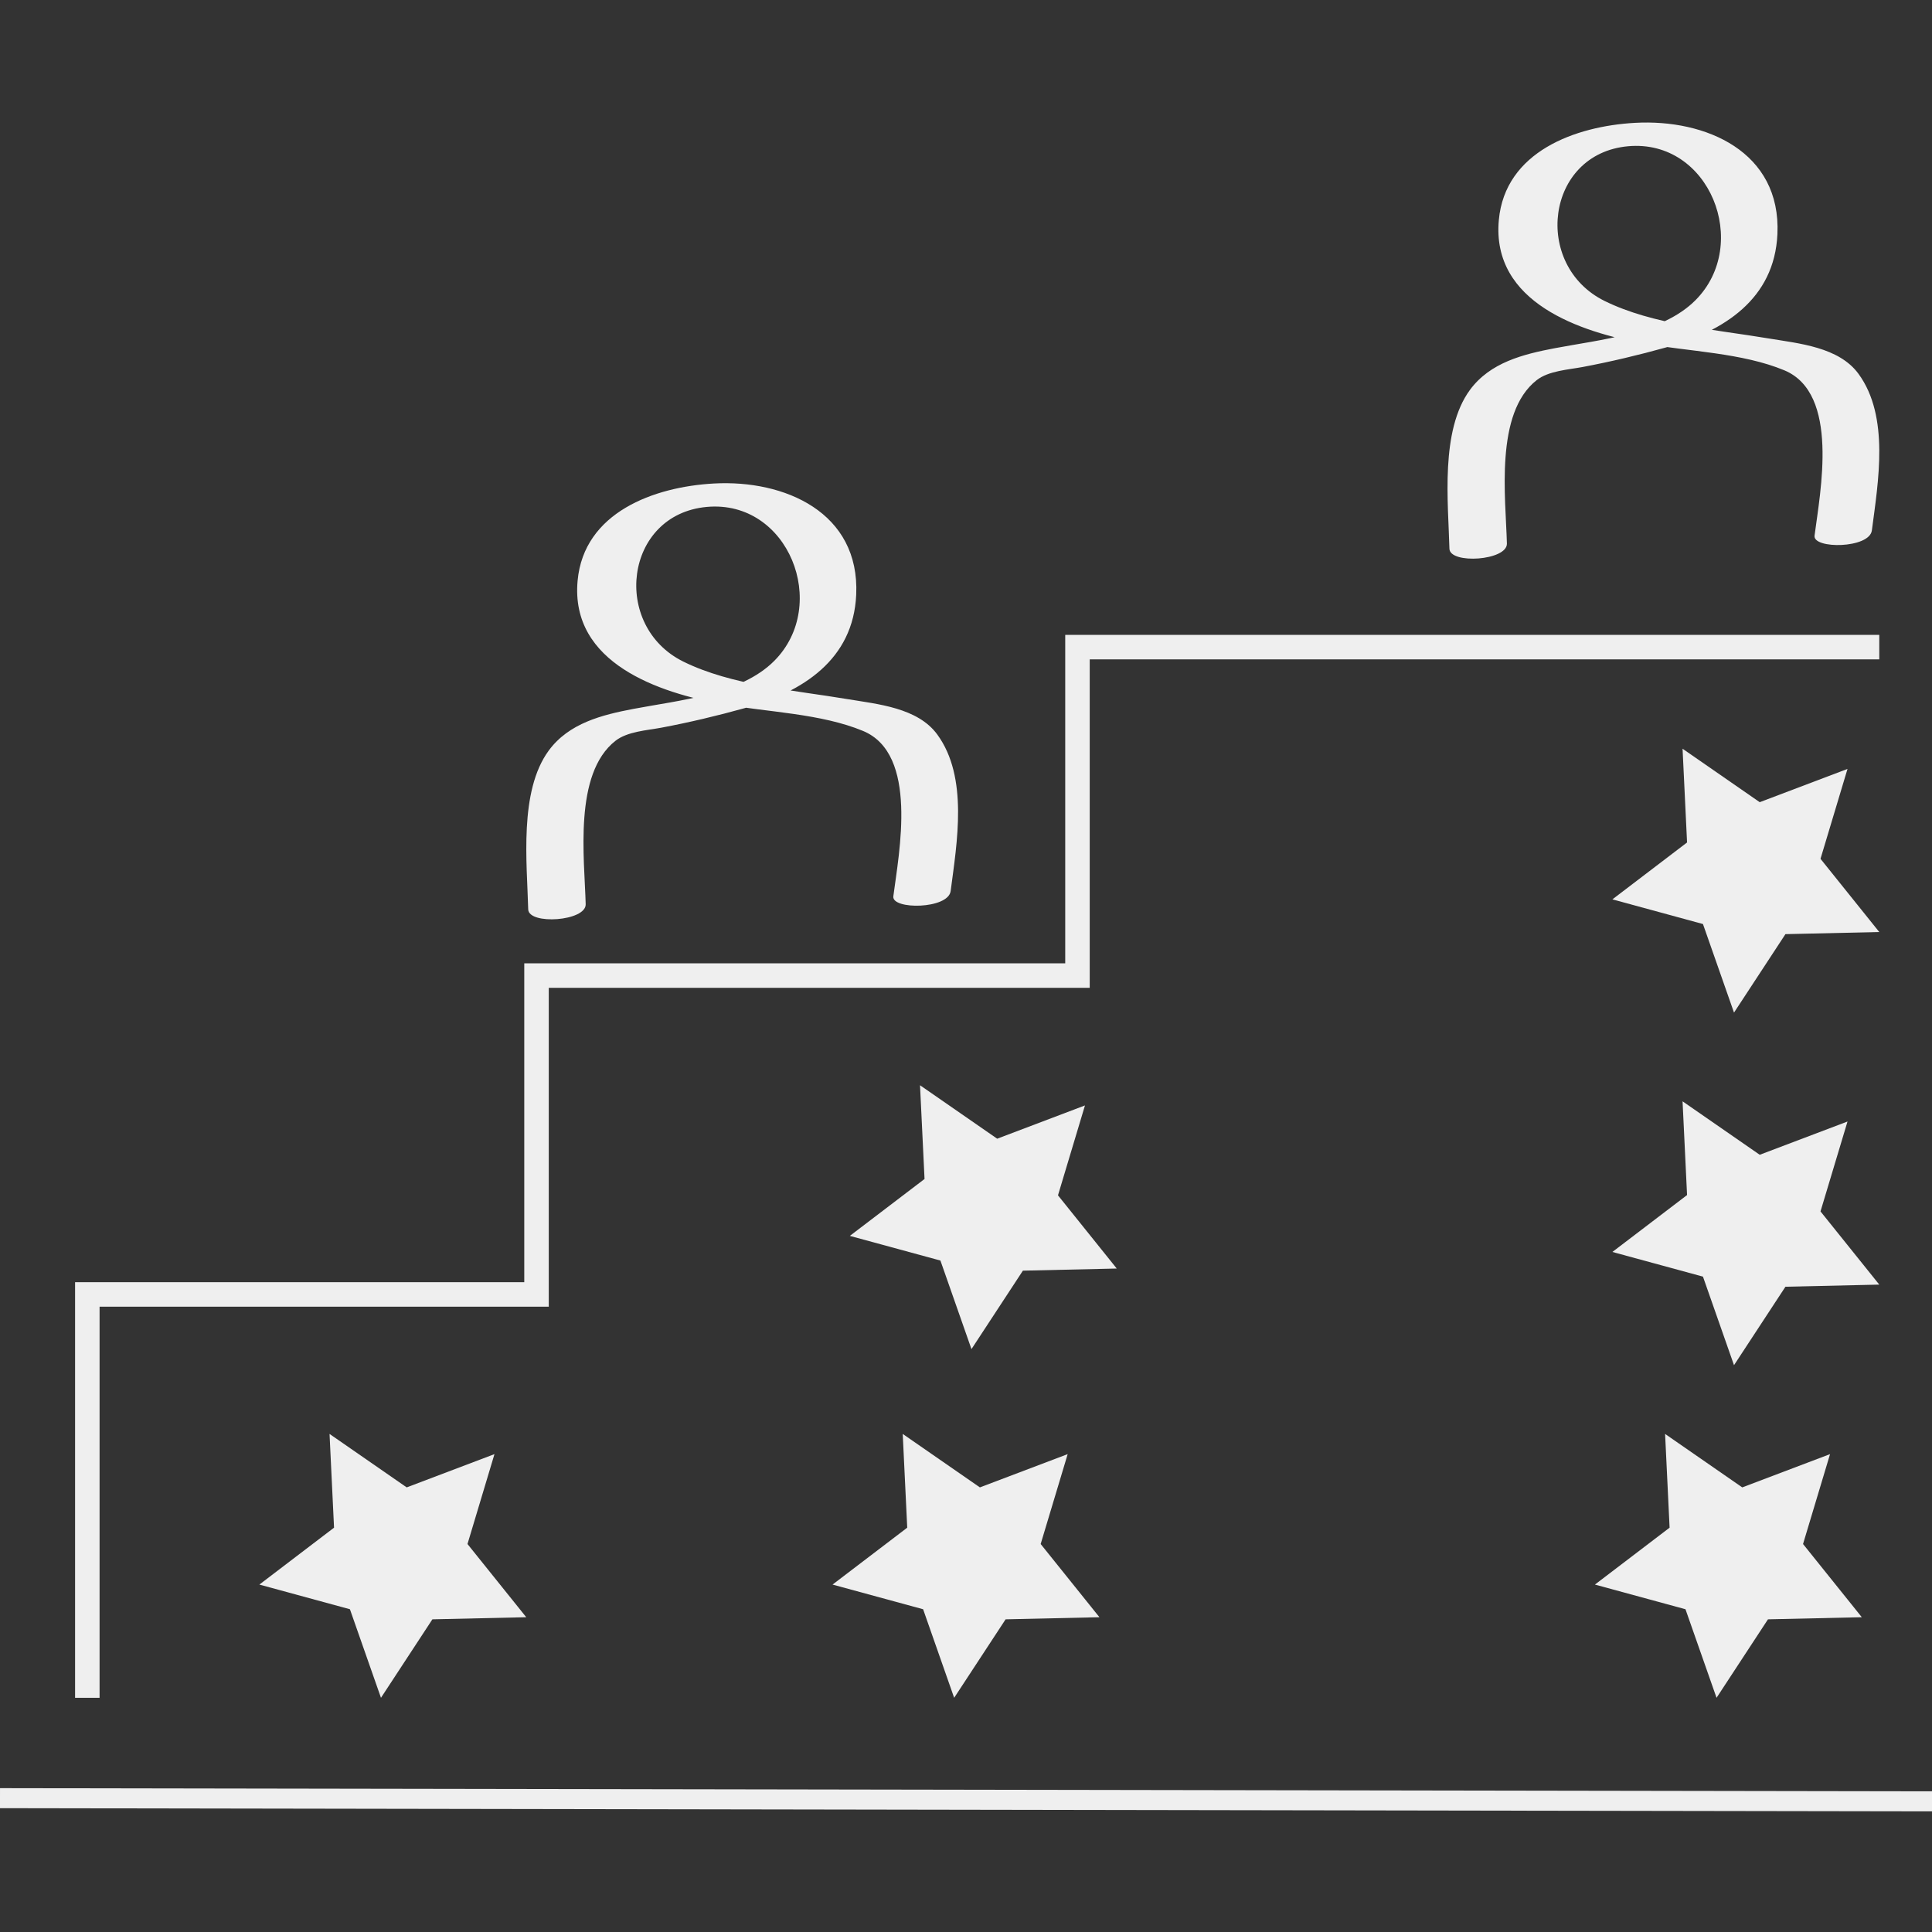
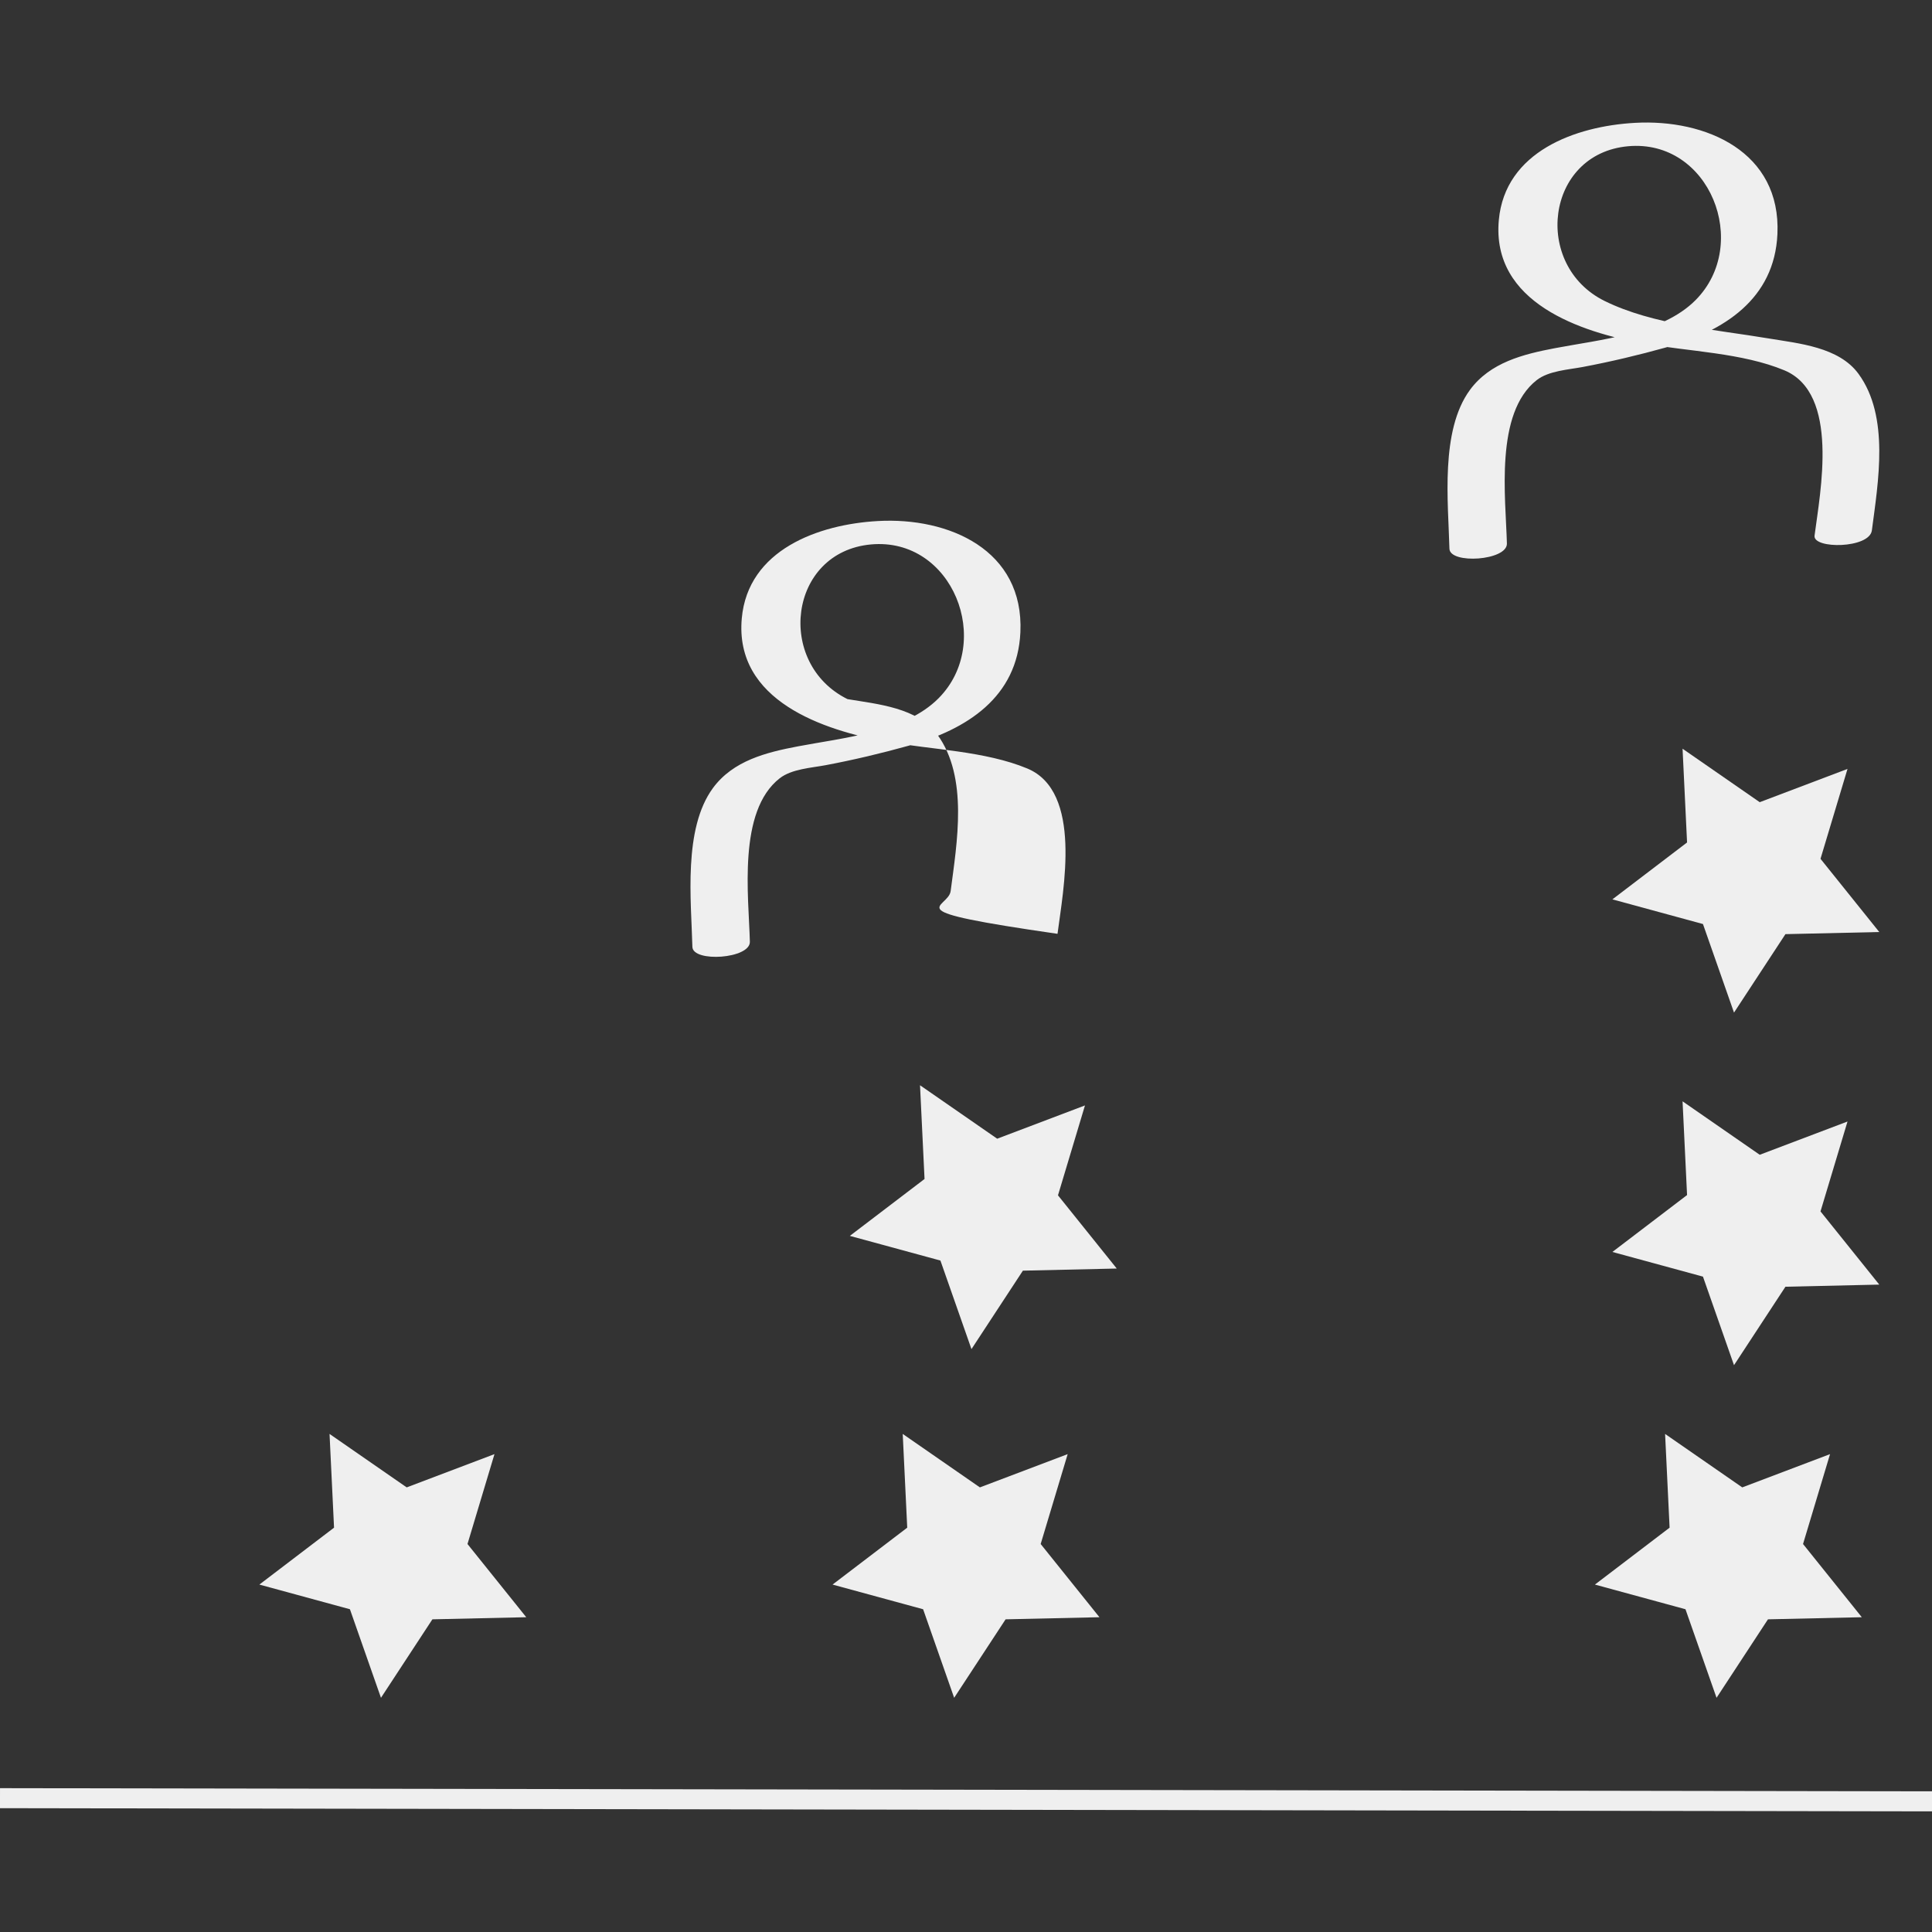
<svg xmlns="http://www.w3.org/2000/svg" version="1.1" id="Layer_1" x="0px" y="0px" width="100px" height="100px" viewBox="0 0 100 100" enable-background="new 0 0 100 100" xml:space="preserve">
  <rect x="0" y="0" width="100" height="100" fill="#333333" stroke="none" />
  <g id="Layer_2" display="none">
    <rect display="inline" fill="#509665" width="100" height="100" />
  </g>
  <polygon fill="#EFEFEF" points="27.239,83.707 22.381,83.816 19.719,87.878 18.112,83.294 13.425,82.017 17.29,79.072 17.057,74.22   21.051,76.987 25.594,75.265 24.197,79.918 " />
  <polygon fill="#EFEFEF" points="57.803,65.659 52.945,65.769 50.283,69.83 48.676,65.246 43.988,63.969 47.854,61.024 47.62,56.172   51.614,58.939 56.158,57.217 54.761,61.87 " />
  <polygon fill="#EFEFEF" points="56.907,83.707 52.05,83.816 49.387,87.878 47.78,83.294 43.093,82.017 46.958,79.072 46.725,74.22   50.719,76.987 55.263,75.265 53.865,79.918 " />
  <polygon fill="#EFEFEF" points="96.367,83.707 91.51,83.816 88.848,87.878 87.24,83.294 82.553,82.017 86.418,79.072 86.185,74.22   90.179,76.987 94.723,75.265 93.325,79.918 " />
  <polygon fill="#EFEFEF" points="97.271,48.241 92.414,48.351 89.752,52.412 88.145,47.828 83.457,46.551 87.322,43.606   87.089,38.754 91.083,41.521 95.627,39.799 94.229,44.452 " />
  <polygon fill="#EFEFEF" points="97.271,66.491 92.414,66.601 89.752,70.662 88.145,66.078 83.457,64.801 87.322,61.856   87.089,57.004 91.083,59.771 95.627,58.049 94.229,62.702 " />
-   <polyline fill="none" stroke="#EFEFEF" stroke-width="1.268" stroke-miterlimit="10" points="4.52,87.878 4.52,67 27.77,67   27.77,50.496 55.77,50.496 55.77,33.495 97.271,33.495 " />
-   <path fill="none" stroke="#EFEFEF" stroke-miterlimit="10" d="M73.487,21.825" />
  <path fill="none" stroke="#EFEFEF" stroke-miterlimit="10" d="M68.612,26.117" />
  <g>
    <g>
-       <path fill="#EFEFEF" d="M49.206,46.12c0.325-2.5,0.927-5.885-0.69-8.099c-1.014-1.394-3.098-1.576-4.648-1.834    c-2.752-0.462-5.986-0.704-8.498-1.942c-3.736-1.846-3.057-7.617,1.215-8.007c4.227-0.385,6.372,5.07,3.495,7.964    c-1.743,1.757-4.954,2.045-7.276,2.487c-1.648,0.313-3.356,0.74-4.4,2.158c-1.549,2.109-1.125,5.817-1.064,8.221    c0.021,0.816,2.998,0.62,2.975-0.267c-0.061-2.366-0.641-6.749,1.543-8.458c0.621-0.484,1.636-0.539,2.373-0.678    c1.457-0.274,2.896-0.617,4.322-1.014c2.996-0.839,5.611-2.502,5.764-5.865c0.195-4.268-3.705-5.965-7.375-5.759    c-3.081,0.171-6.723,1.487-7.045,5.032c-0.391,4.28,4.242,5.805,7.521,6.391c2.295,0.41,5.08,0.479,7.258,1.386    c2.871,1.197,1.855,6.295,1.563,8.557C46.146,47.094,49.085,47.067,49.206,46.12L49.206,46.12z" />
+       <path fill="#EFEFEF" d="M49.206,46.12c0.325-2.5,0.927-5.885-0.69-8.099c-1.014-1.394-3.098-1.576-4.648-1.834    c-3.736-1.846-3.057-7.617,1.215-8.007c4.227-0.385,6.372,5.07,3.495,7.964    c-1.743,1.757-4.954,2.045-7.276,2.487c-1.648,0.313-3.356,0.74-4.4,2.158c-1.549,2.109-1.125,5.817-1.064,8.221    c0.021,0.816,2.998,0.62,2.975-0.267c-0.061-2.366-0.641-6.749,1.543-8.458c0.621-0.484,1.636-0.539,2.373-0.678    c1.457-0.274,2.896-0.617,4.322-1.014c2.996-0.839,5.611-2.502,5.764-5.865c0.195-4.268-3.705-5.965-7.375-5.759    c-3.081,0.171-6.723,1.487-7.045,5.032c-0.391,4.28,4.242,5.805,7.521,6.391c2.295,0.41,5.08,0.479,7.258,1.386    c2.871,1.197,1.855,6.295,1.563,8.557C46.146,47.094,49.085,47.067,49.206,46.12L49.206,46.12z" />
    </g>
  </g>
  <g>
    <g>
      <path fill="#EFEFEF" d="M96.888,27.452c0.325-2.5,0.927-5.885-0.69-8.099c-1.014-1.394-3.098-1.576-4.648-1.834    c-2.752-0.462-5.986-0.704-8.498-1.942c-3.736-1.846-3.057-7.617,1.215-8.007c4.227-0.385,6.372,5.07,3.495,7.964    c-1.743,1.757-4.954,2.045-7.276,2.487c-1.648,0.313-3.356,0.74-4.4,2.158c-1.549,2.109-1.125,5.817-1.064,8.221    c0.021,0.816,2.998,0.62,2.975-0.267c-0.061-2.366-0.641-6.749,1.543-8.458c0.621-0.484,1.636-0.539,2.373-0.678    c1.457-0.274,2.896-0.617,4.322-1.014c2.996-0.839,5.611-2.502,5.764-5.865c0.195-4.268-3.705-5.965-7.375-5.759    c-3.081,0.171-6.723,1.487-7.045,5.032c-0.391,4.28,4.242,5.805,7.521,6.391c2.295,0.41,5.08,0.479,7.258,1.386    c2.871,1.197,1.855,6.295,1.563,8.557C93.828,28.426,96.768,28.399,96.888,27.452L96.888,27.452z" />
    </g>
  </g>
  <line fill="none" stroke="#EFEFEF" stroke-width="1.036" stroke-miterlimit="10" x1="0" y1="93.073" x2="100.667" y2="93.239" />
</svg>